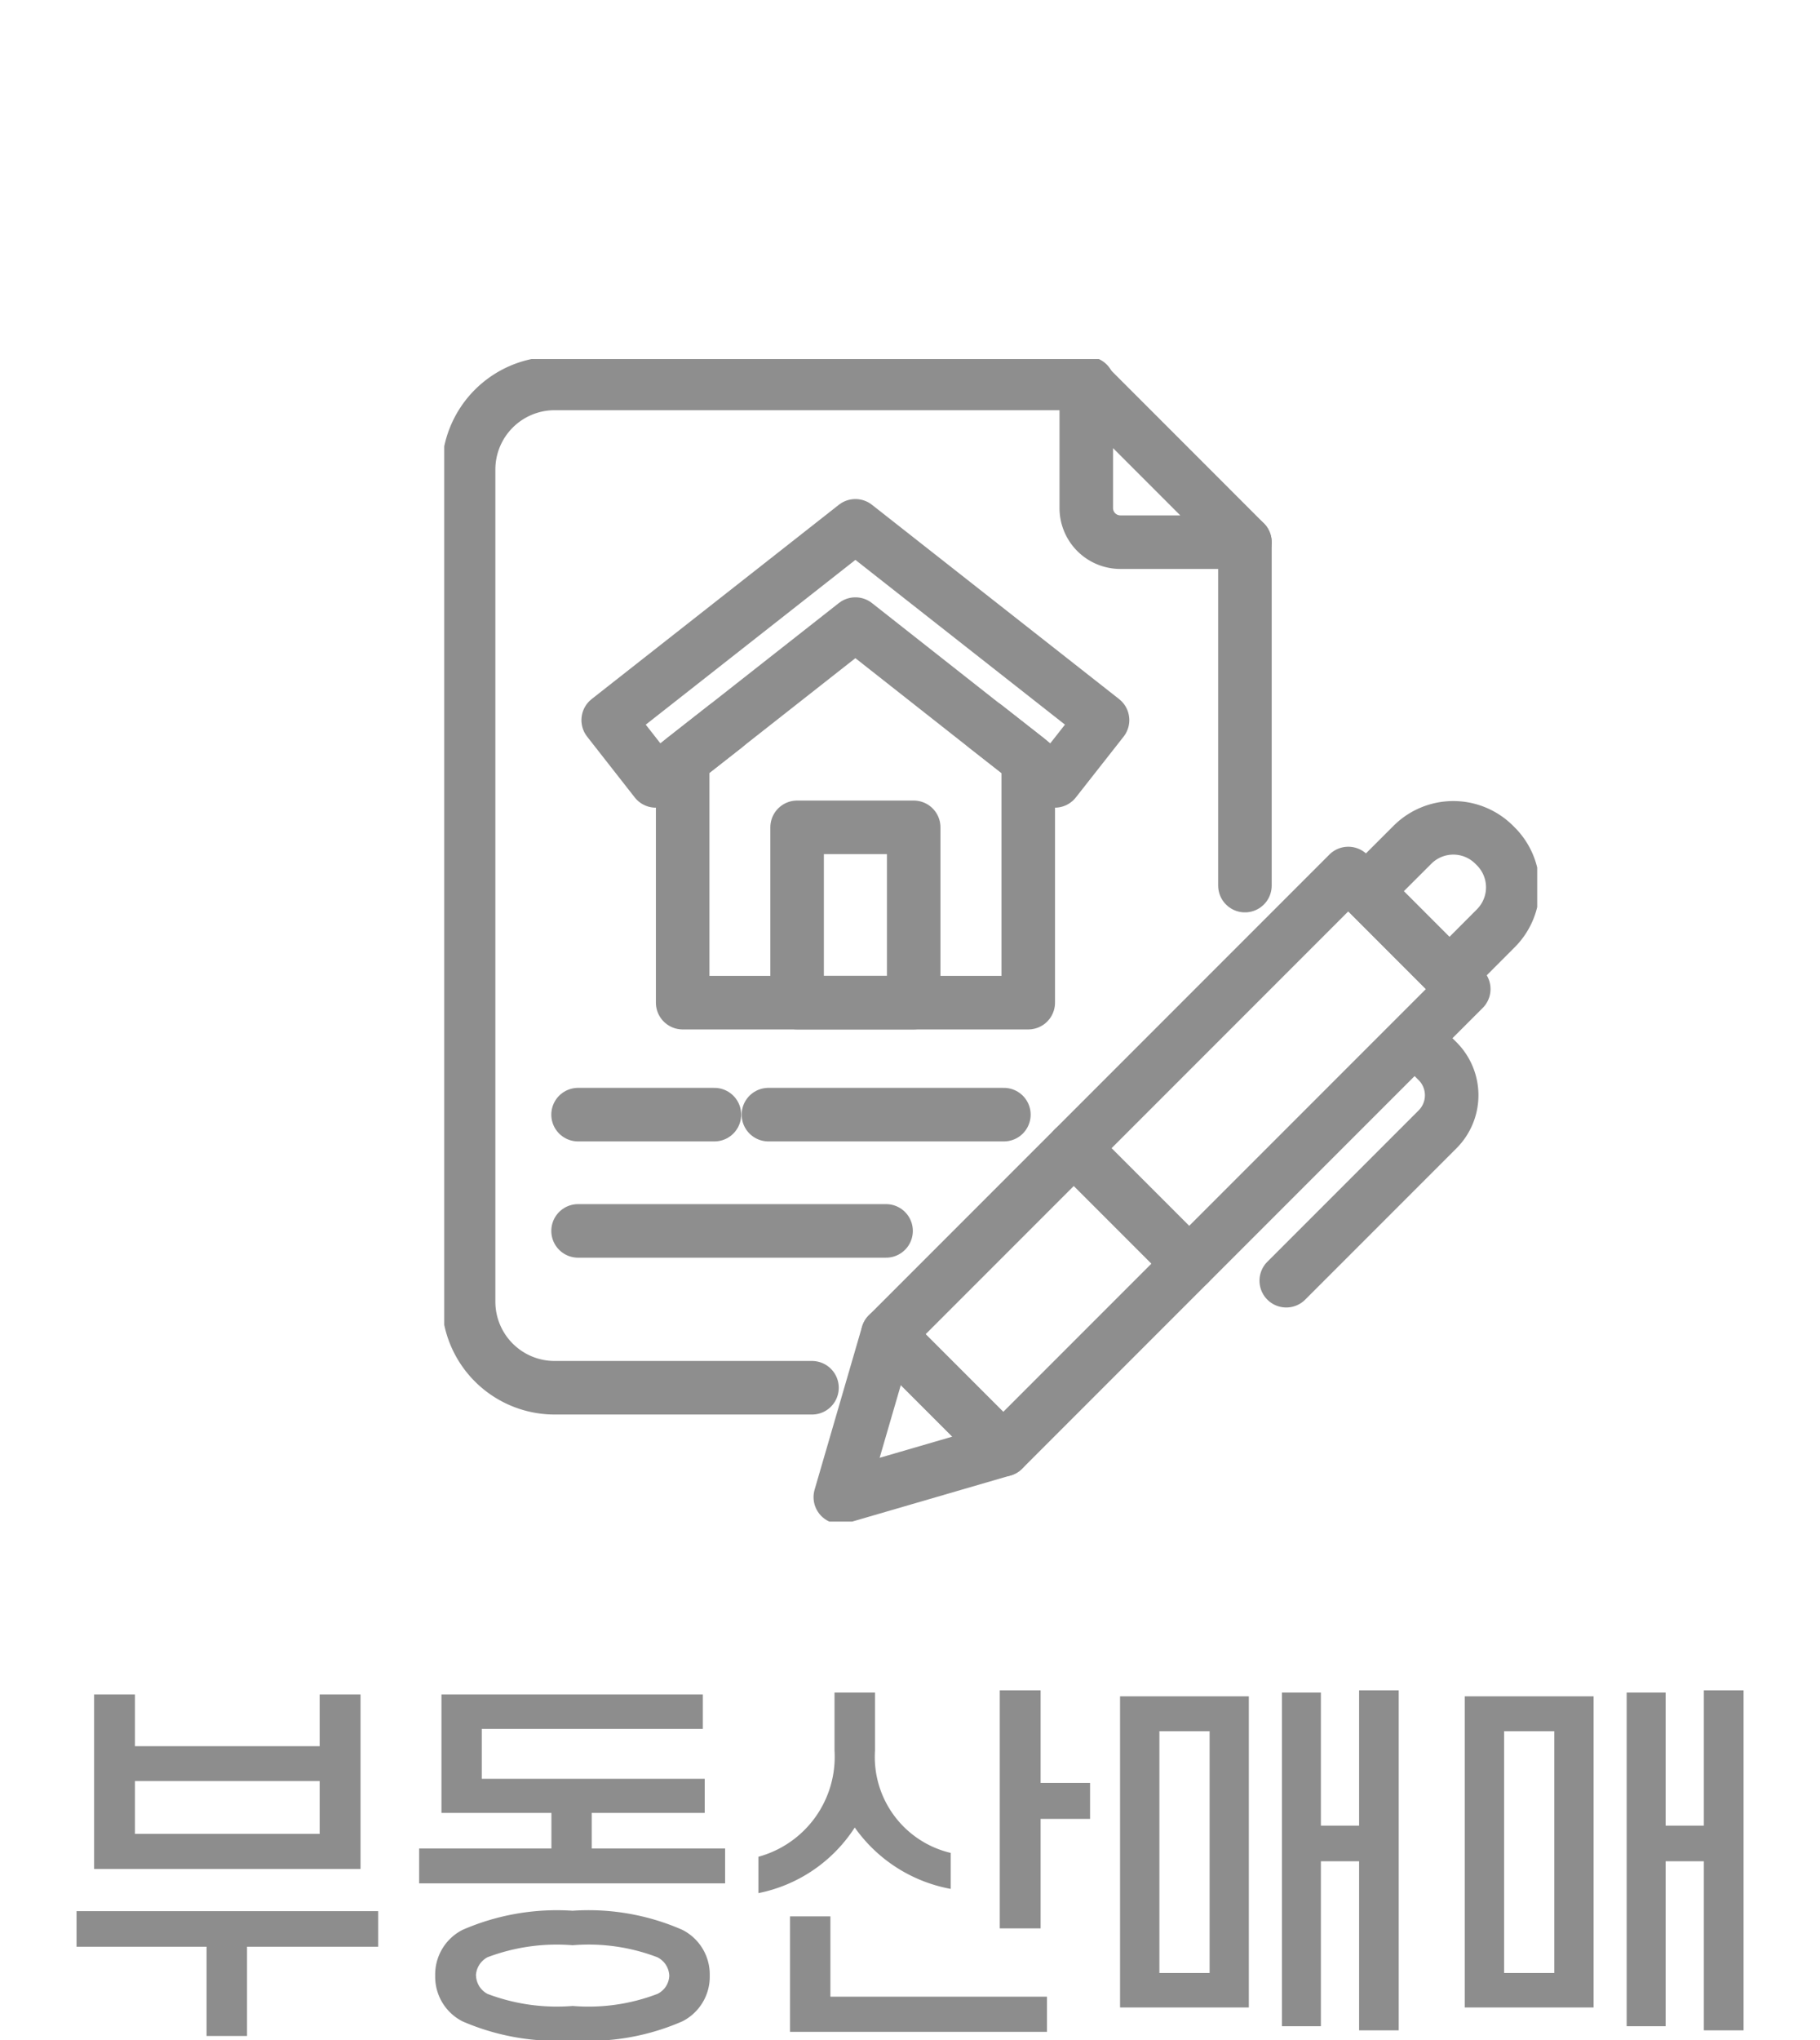
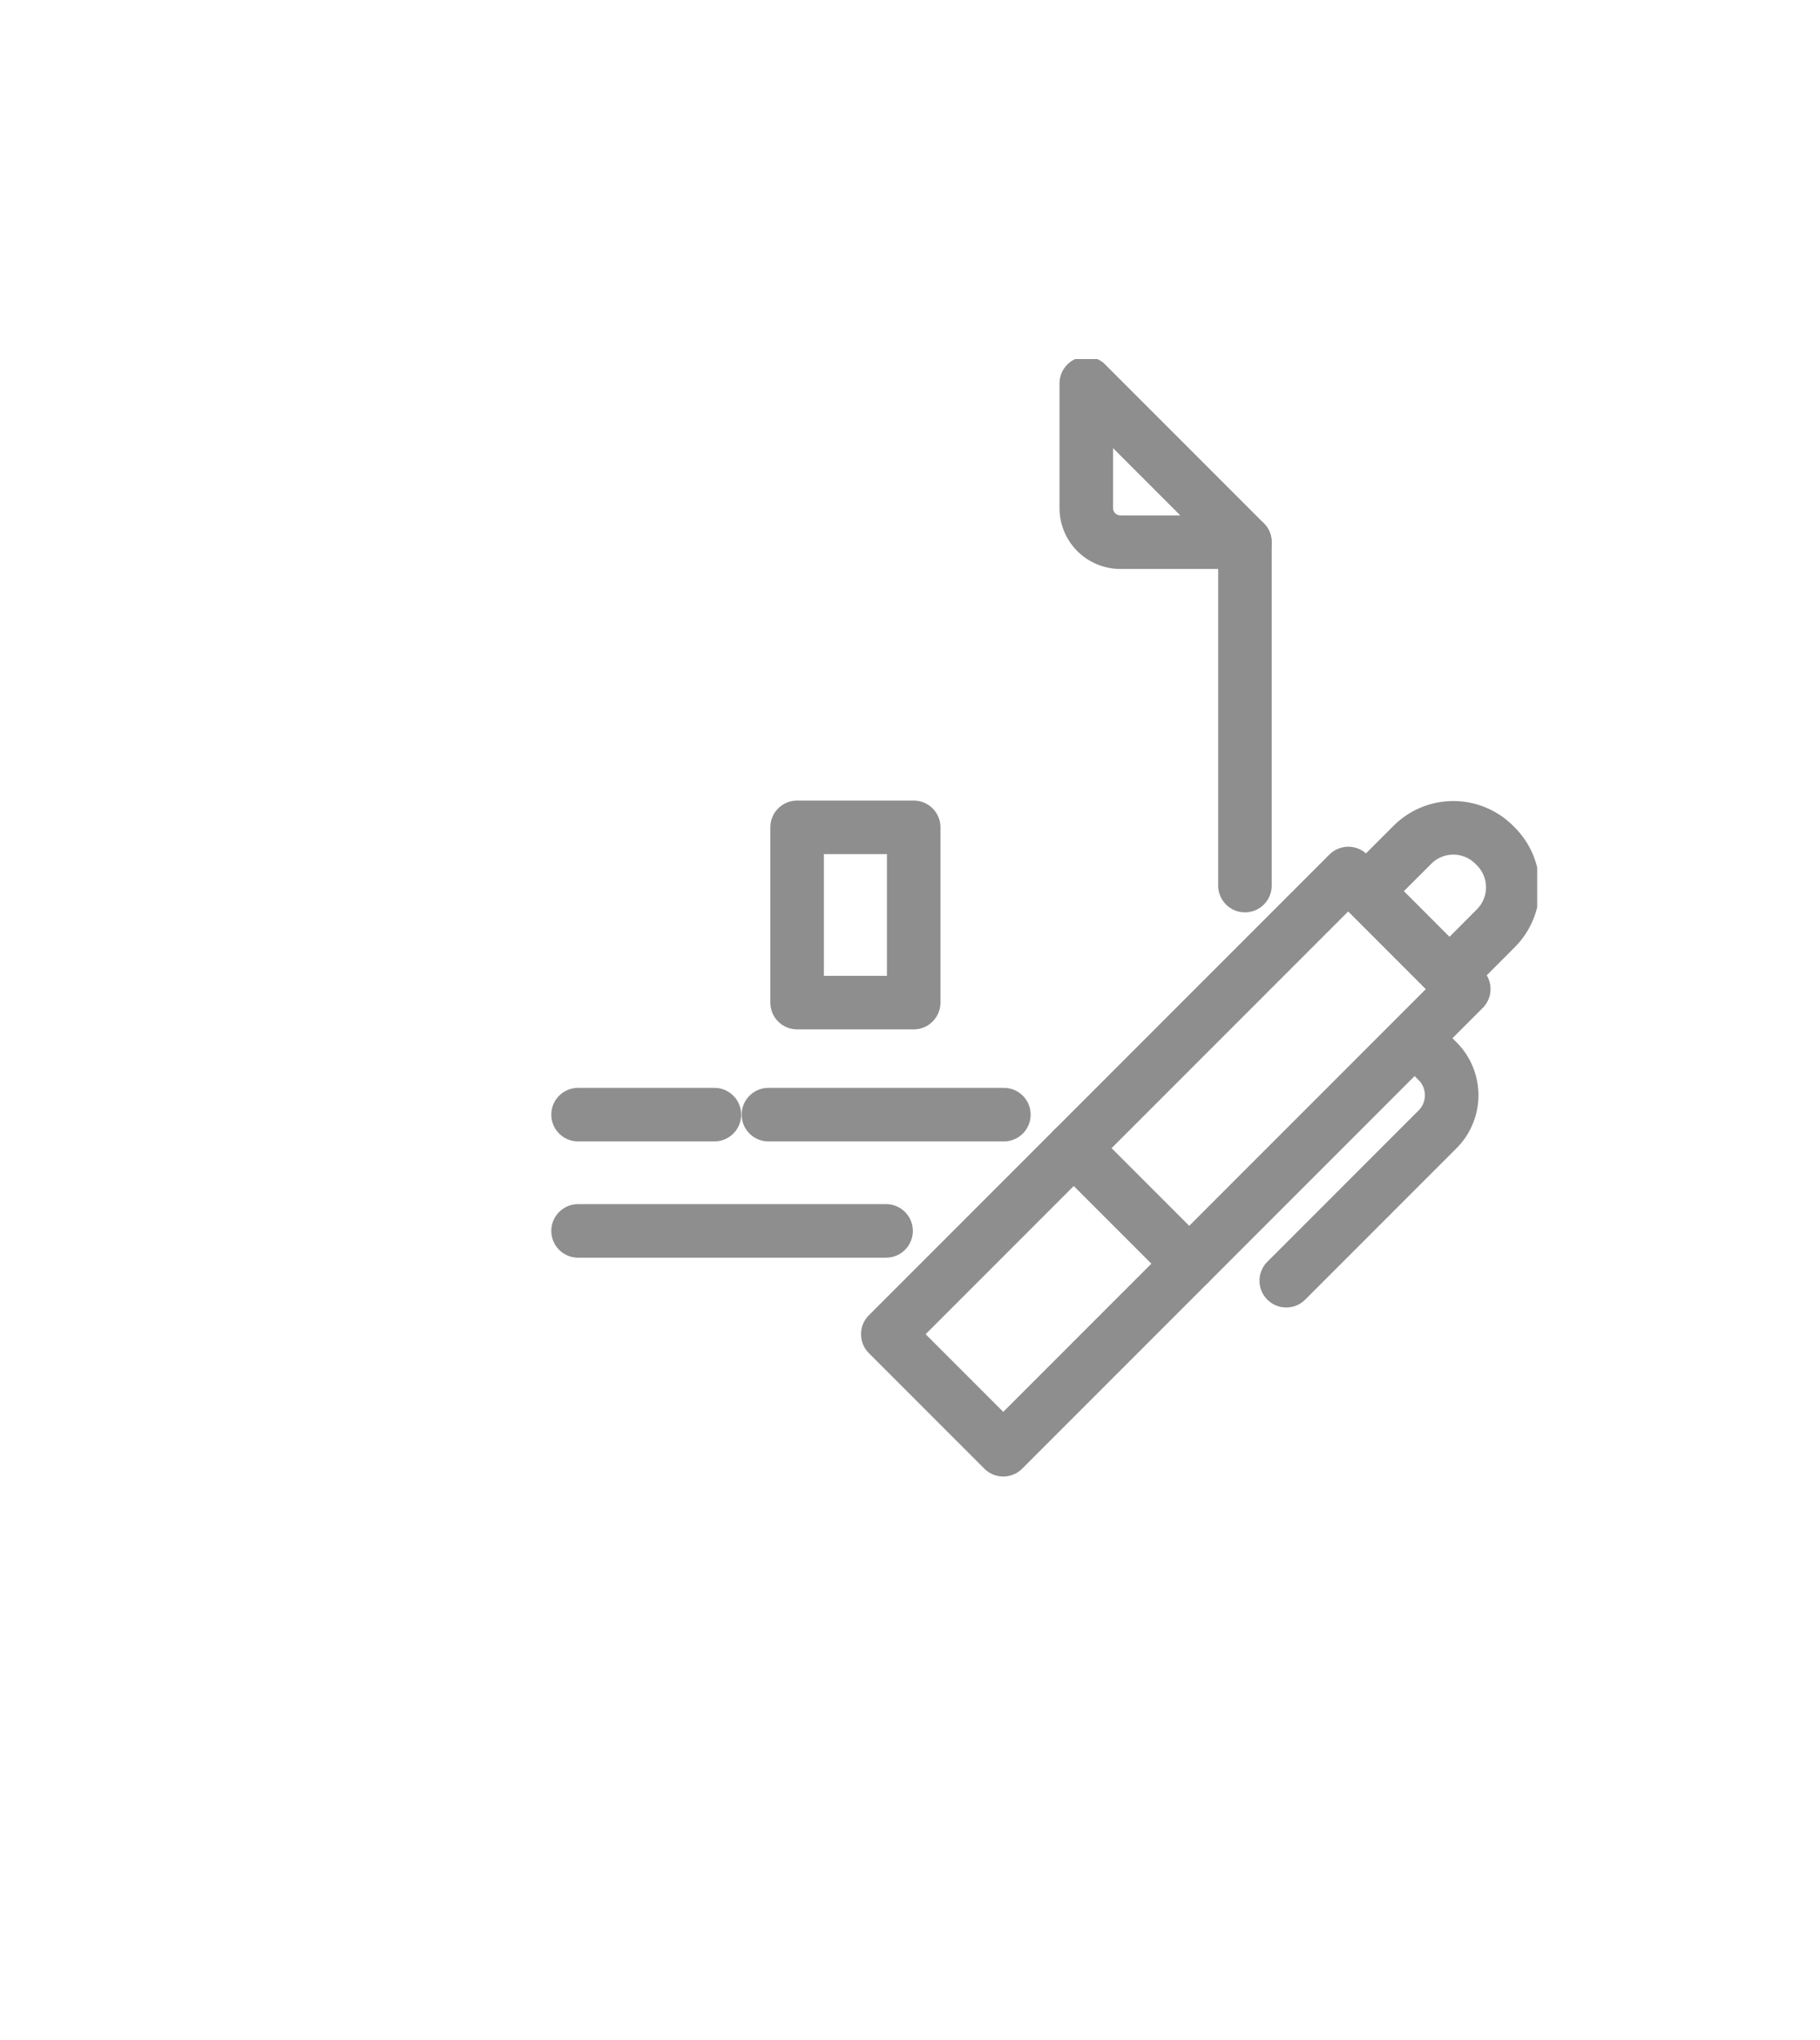
<svg xmlns="http://www.w3.org/2000/svg" width="34" height="38.095" viewBox="0 0 34 38.095">
  <defs>
    <clipPath id="clip-path">
      <rect id="사각형_63" data-name="사각형 63" width="20.418" height="21.708" fill="none" />
    </clipPath>
  </defs>
  <g id="그룹_770" data-name="그룹 770" transform="translate(-913 -551)">
    <g id="그룹_765" data-name="그룹 765" transform="translate(921.299 557.705)">
      <g id="그룹_678" data-name="그룹 678" transform="translate(0 0)" clip-path="url(#clip-path)">
-         <path id="패스_941" data-name="패스 941" d="M6.915,19.254H2.108A1.608,1.608,0,0,1,.5,17.646V2.108A1.608,1.608,0,0,1,2.108.5h9.959" transform="translate(-0.045 -0.045)" fill="none" stroke="#8e8e8e" stroke-linecap="round" stroke-linejoin="round" stroke-width="1" />
        <line id="선_84" data-name="선 84" y2="6.411" transform="translate(14.958 3.421)" fill="none" stroke="#8e8e8e" stroke-linecap="round" stroke-linejoin="round" stroke-width="1" />
        <path id="패스_942" data-name="패스 942" d="M13.177.5V2.827a.637.637,0,0,0,.637.637H16.14Z" transform="translate(-1.183 -0.045)" fill="none" stroke="#8e8e8e" stroke-linecap="round" stroke-linejoin="round" stroke-width="1" />
-         <path id="패스_943" data-name="패스 943" d="M12.6,7.049l-.892,1.135-.5-.392-.8-.627L7.983,5.256,5.554,7.165l-.8.627-.5.392L3.365,7.049l3.45-2.71,1.168-.918,1.168.918Z" transform="translate(-0.302 -0.307)" fill="none" stroke="#8e8e8e" stroke-linecap="round" stroke-linejoin="round" stroke-width="1" />
-         <path id="패스_944" data-name="패스 944" d="M10.549,7.534l.8.627v4.533H4.893V8.161l.8-.627" transform="translate(-0.439 -0.676)" fill="none" stroke="#8e8e8e" stroke-linecap="round" stroke-linejoin="round" stroke-width="1" />
        <rect id="사각형_61" data-name="사각형 61" width="2.178" height="3.273" transform="translate(6.592 8.744)" fill="none" stroke="#8e8e8e" stroke-linecap="round" stroke-linejoin="round" stroke-width="1" />
        <line id="선_85" data-name="선 85" x2="2.547" transform="translate(2.5 14.109)" fill="none" stroke="#8e8e8e" stroke-linecap="round" stroke-linejoin="round" stroke-width="1" />
        <line id="선_86" data-name="선 86" x2="4.399" transform="translate(6.056 14.109)" fill="none" stroke="#8e8e8e" stroke-linecap="round" stroke-linejoin="round" stroke-width="1" />
        <line id="선_87" data-name="선 87" x2="5.754" transform="translate(2.5 16.28)" fill="none" stroke="#8e8e8e" stroke-linecap="round" stroke-linejoin="round" stroke-width="1" />
        <rect id="사각형_62" data-name="사각형 62" width="12.166" height="3.051" transform="translate(8.286 18.209) rotate(-45)" fill="none" stroke="#8e8e8e" stroke-linecap="round" stroke-linejoin="round" stroke-width="1" />
        <path id="패스_945" data-name="패스 945" d="M20.476,12.361,18.917,10.8l.868-.867a1.08,1.08,0,0,1,1.528,0l.03.03a1.081,1.081,0,0,1,0,1.529Z" transform="translate(-1.698 -0.863)" fill="none" stroke="#8e8e8e" stroke-linecap="round" stroke-linejoin="round" stroke-width="1" />
        <path id="패스_946" data-name="패스 946" d="M19.7,13.956l.408.408a.9.9,0,0,1,0,1.272l-2.827,2.827" transform="translate(-1.551 -1.253)" fill="none" stroke="#8e8e8e" stroke-linecap="round" stroke-linejoin="round" stroke-width="1" />
-         <path id="패스_947" data-name="패스 947" d="M8.129,23.048l.886-3.043,2.157,2.157Z" transform="translate(-0.73 -1.796)" fill="none" stroke="#8e8e8e" stroke-linecap="round" stroke-linejoin="round" stroke-width="1" />
        <line id="선_88" data-name="선 88" x2="2.157" y2="2.157" transform="translate(11.76 14.735)" fill="none" stroke="#8e8e8e" stroke-linecap="round" stroke-linejoin="round" stroke-width="1" />
      </g>
    </g>
-     <path id="패스_1029" data-name="패스 1029" d="M-14.609-4.893h3.451v-.966h.763V-2.6h-4.977V-5.859h.763Zm3.451,1.638v-.987h-3.451v.987ZM-15.7-1.148v-.665h5.635v.665h-2.45V.518h-.756V-1.148ZM-4-5.215h-4.13v.931h4.165v.637H-6.076v.665h2.492v.651H-9.3v-.651h2.471v-.665H-8.883V-5.859H-4ZM-9-.609a.934.934,0,0,1,.511-.854A4.411,4.411,0,0,1-6.433-1.82a4.36,4.36,0,0,1,2.051.357.934.934,0,0,1,.511.854.934.934,0,0,1-.511.854A4.372,4.372,0,0,1-6.433.6,4.423,4.423,0,0,1-8.491.245.934.934,0,0,1-9-.609Zm.763,0a.4.4,0,0,0,.217.343,3.659,3.659,0,0,0,1.589.224A3.6,3.6,0,0,0-4.851-.266a.392.392,0,0,0,.224-.343.4.4,0,0,0-.224-.343,3.6,3.6,0,0,0-1.582-.224,3.659,3.659,0,0,0-1.589.224A.406.406,0,0,0-8.239-.609ZM-.784-5.894v1.085A1.841,1.841,0,0,0,.63-2.9v.672A2.818,2.818,0,0,1-1.162-3.374a2.793,2.793,0,0,1-1.8,1.225v-.679A1.934,1.934,0,0,0-1.54-4.809V-5.894ZM2.31-5.936v1.729h.924v.672H2.31v2.044H1.547V-5.936ZM-1.617-1.715v1.5H2.429V.441h-4.8V-1.715ZM6.2-5.824v5.81H3.794v-5.81ZM4.529-.658h.938V-5.173H4.529ZM9,.413H8.26V-2.744H7.546V.336H6.818v-6.23h.728v2.485H8.26V-5.936H9Zm3.64-6.237v5.81H10.234v-5.81ZM10.969-.658h.938V-5.173h-.938ZM15.442.413H14.7V-2.744h-.714V.336h-.728v-6.23h.728v2.485H14.7V-5.936h.742Z" transform="translate(930.13 588.5)" fill="#8d8d8d" />
    <rect id="사각형_163" data-name="사각형 163" width="34" height="38" transform="translate(913 551)" fill="none" />
  </g>
</svg>